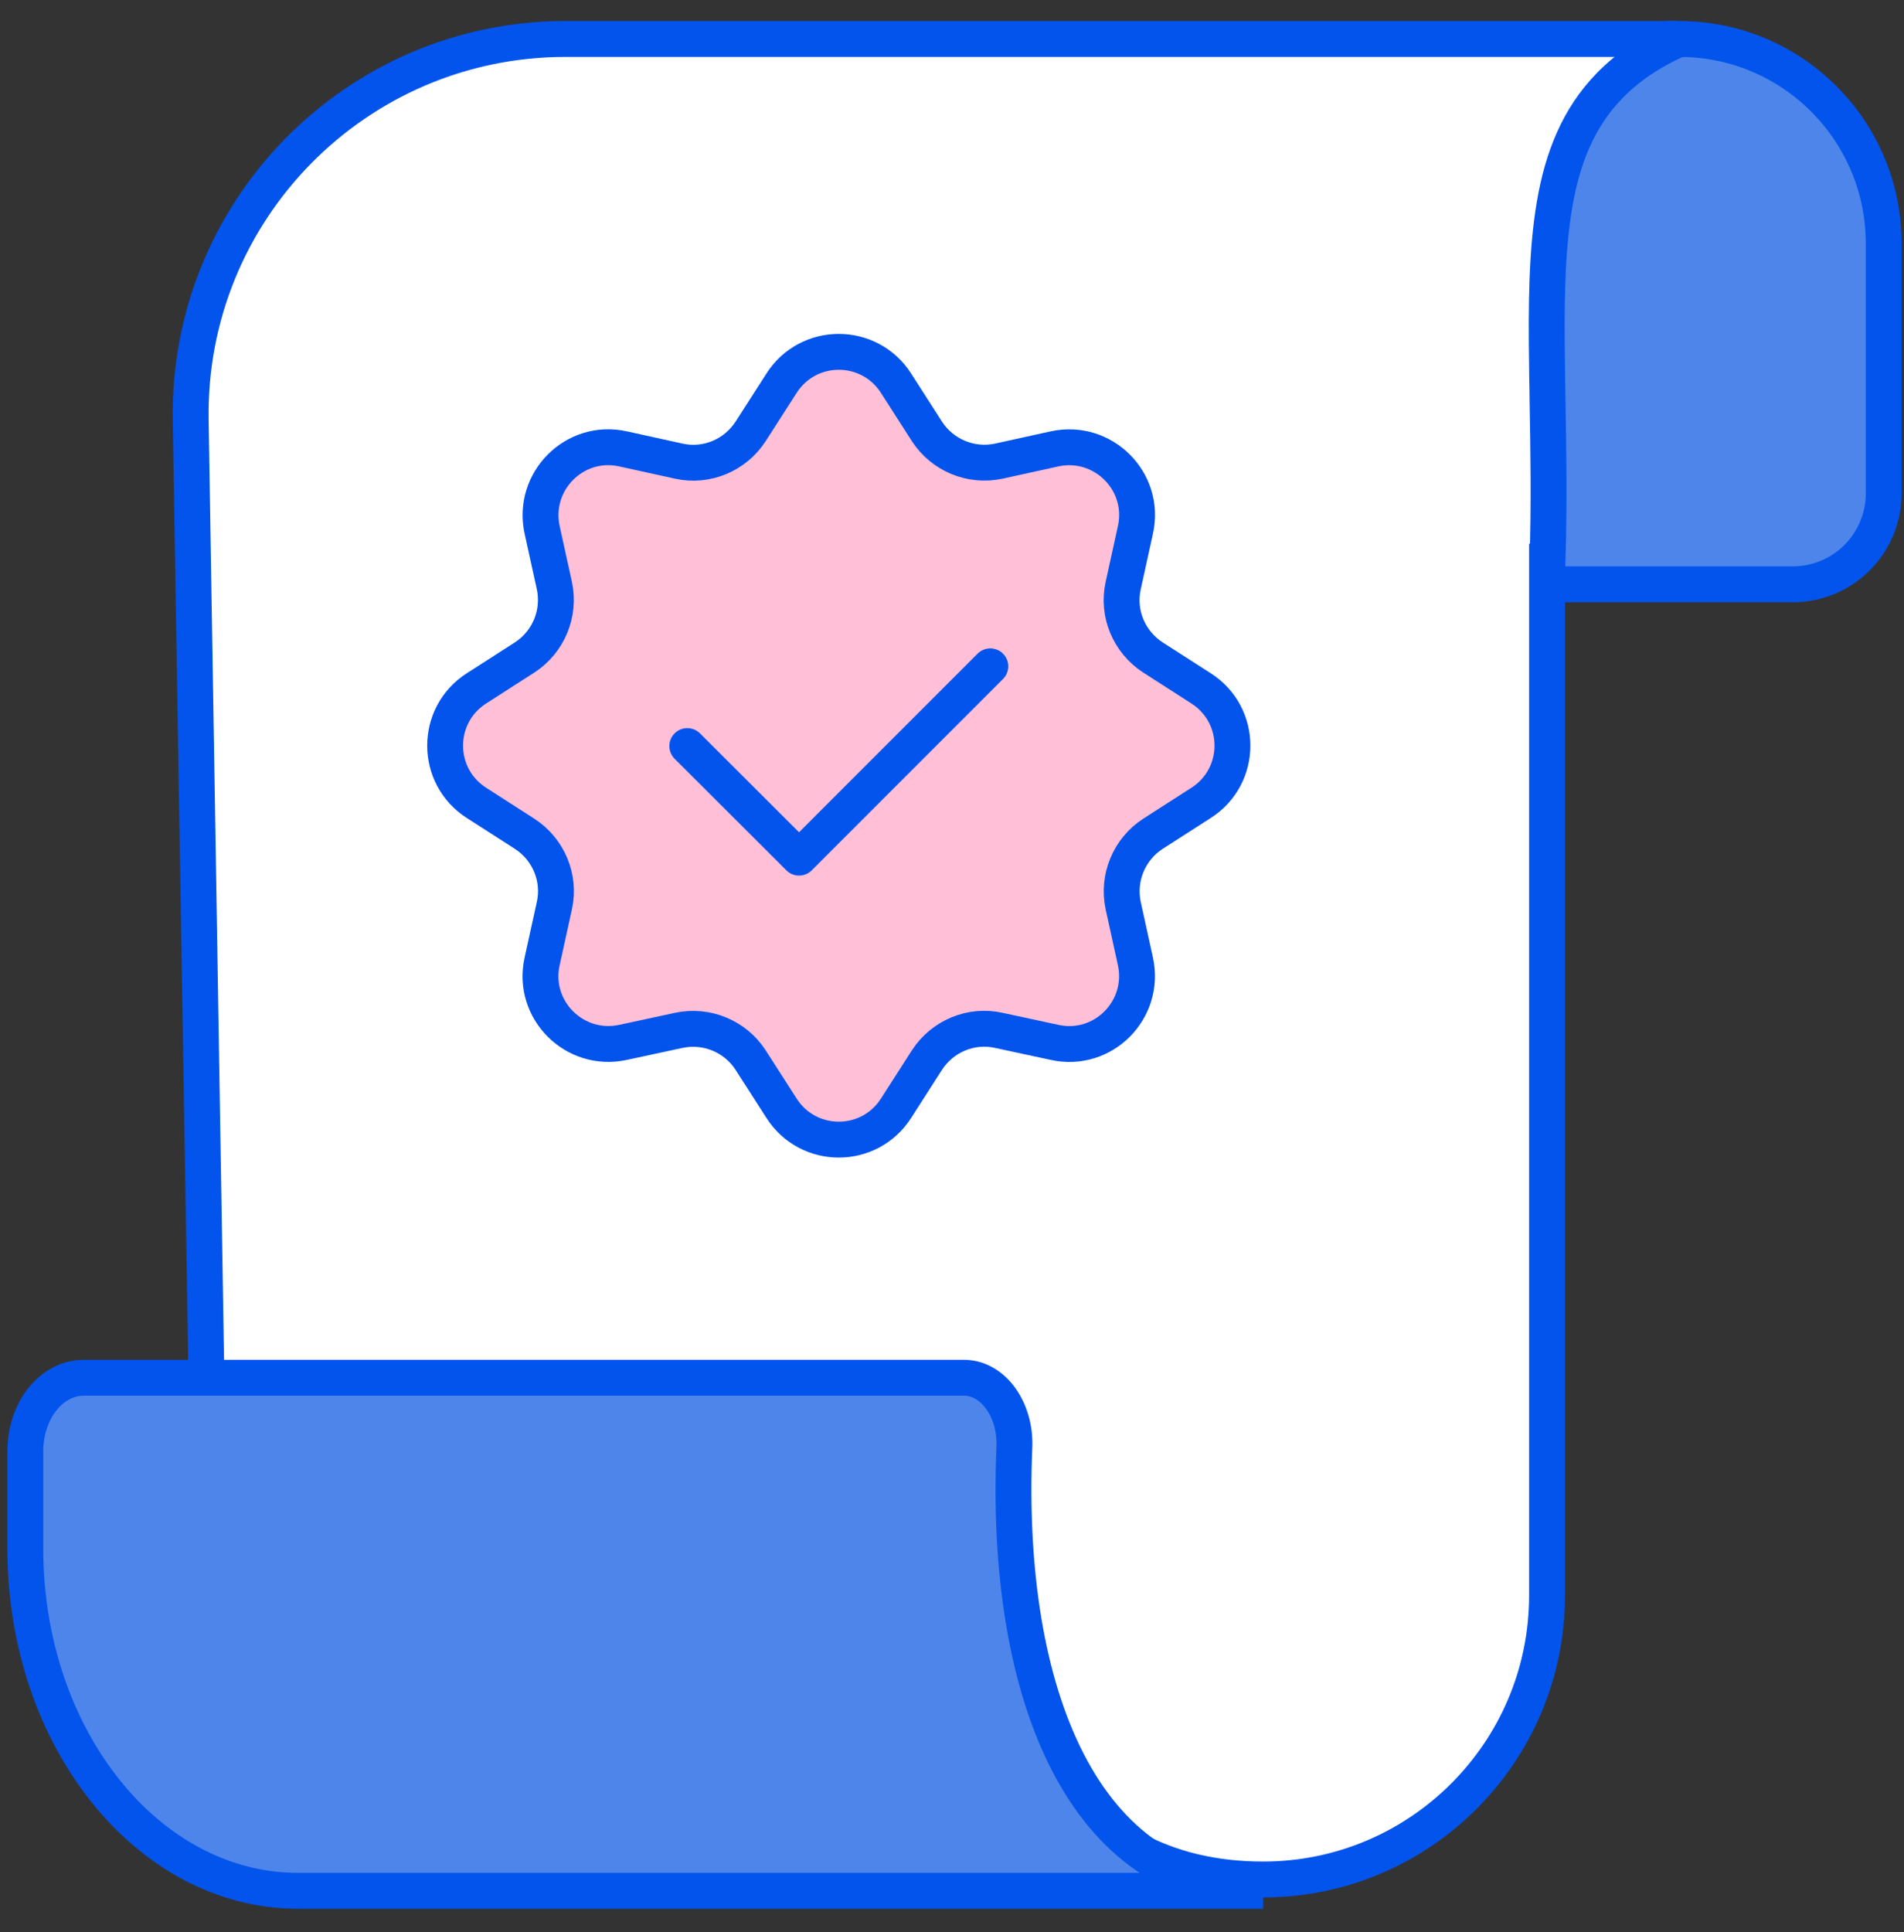
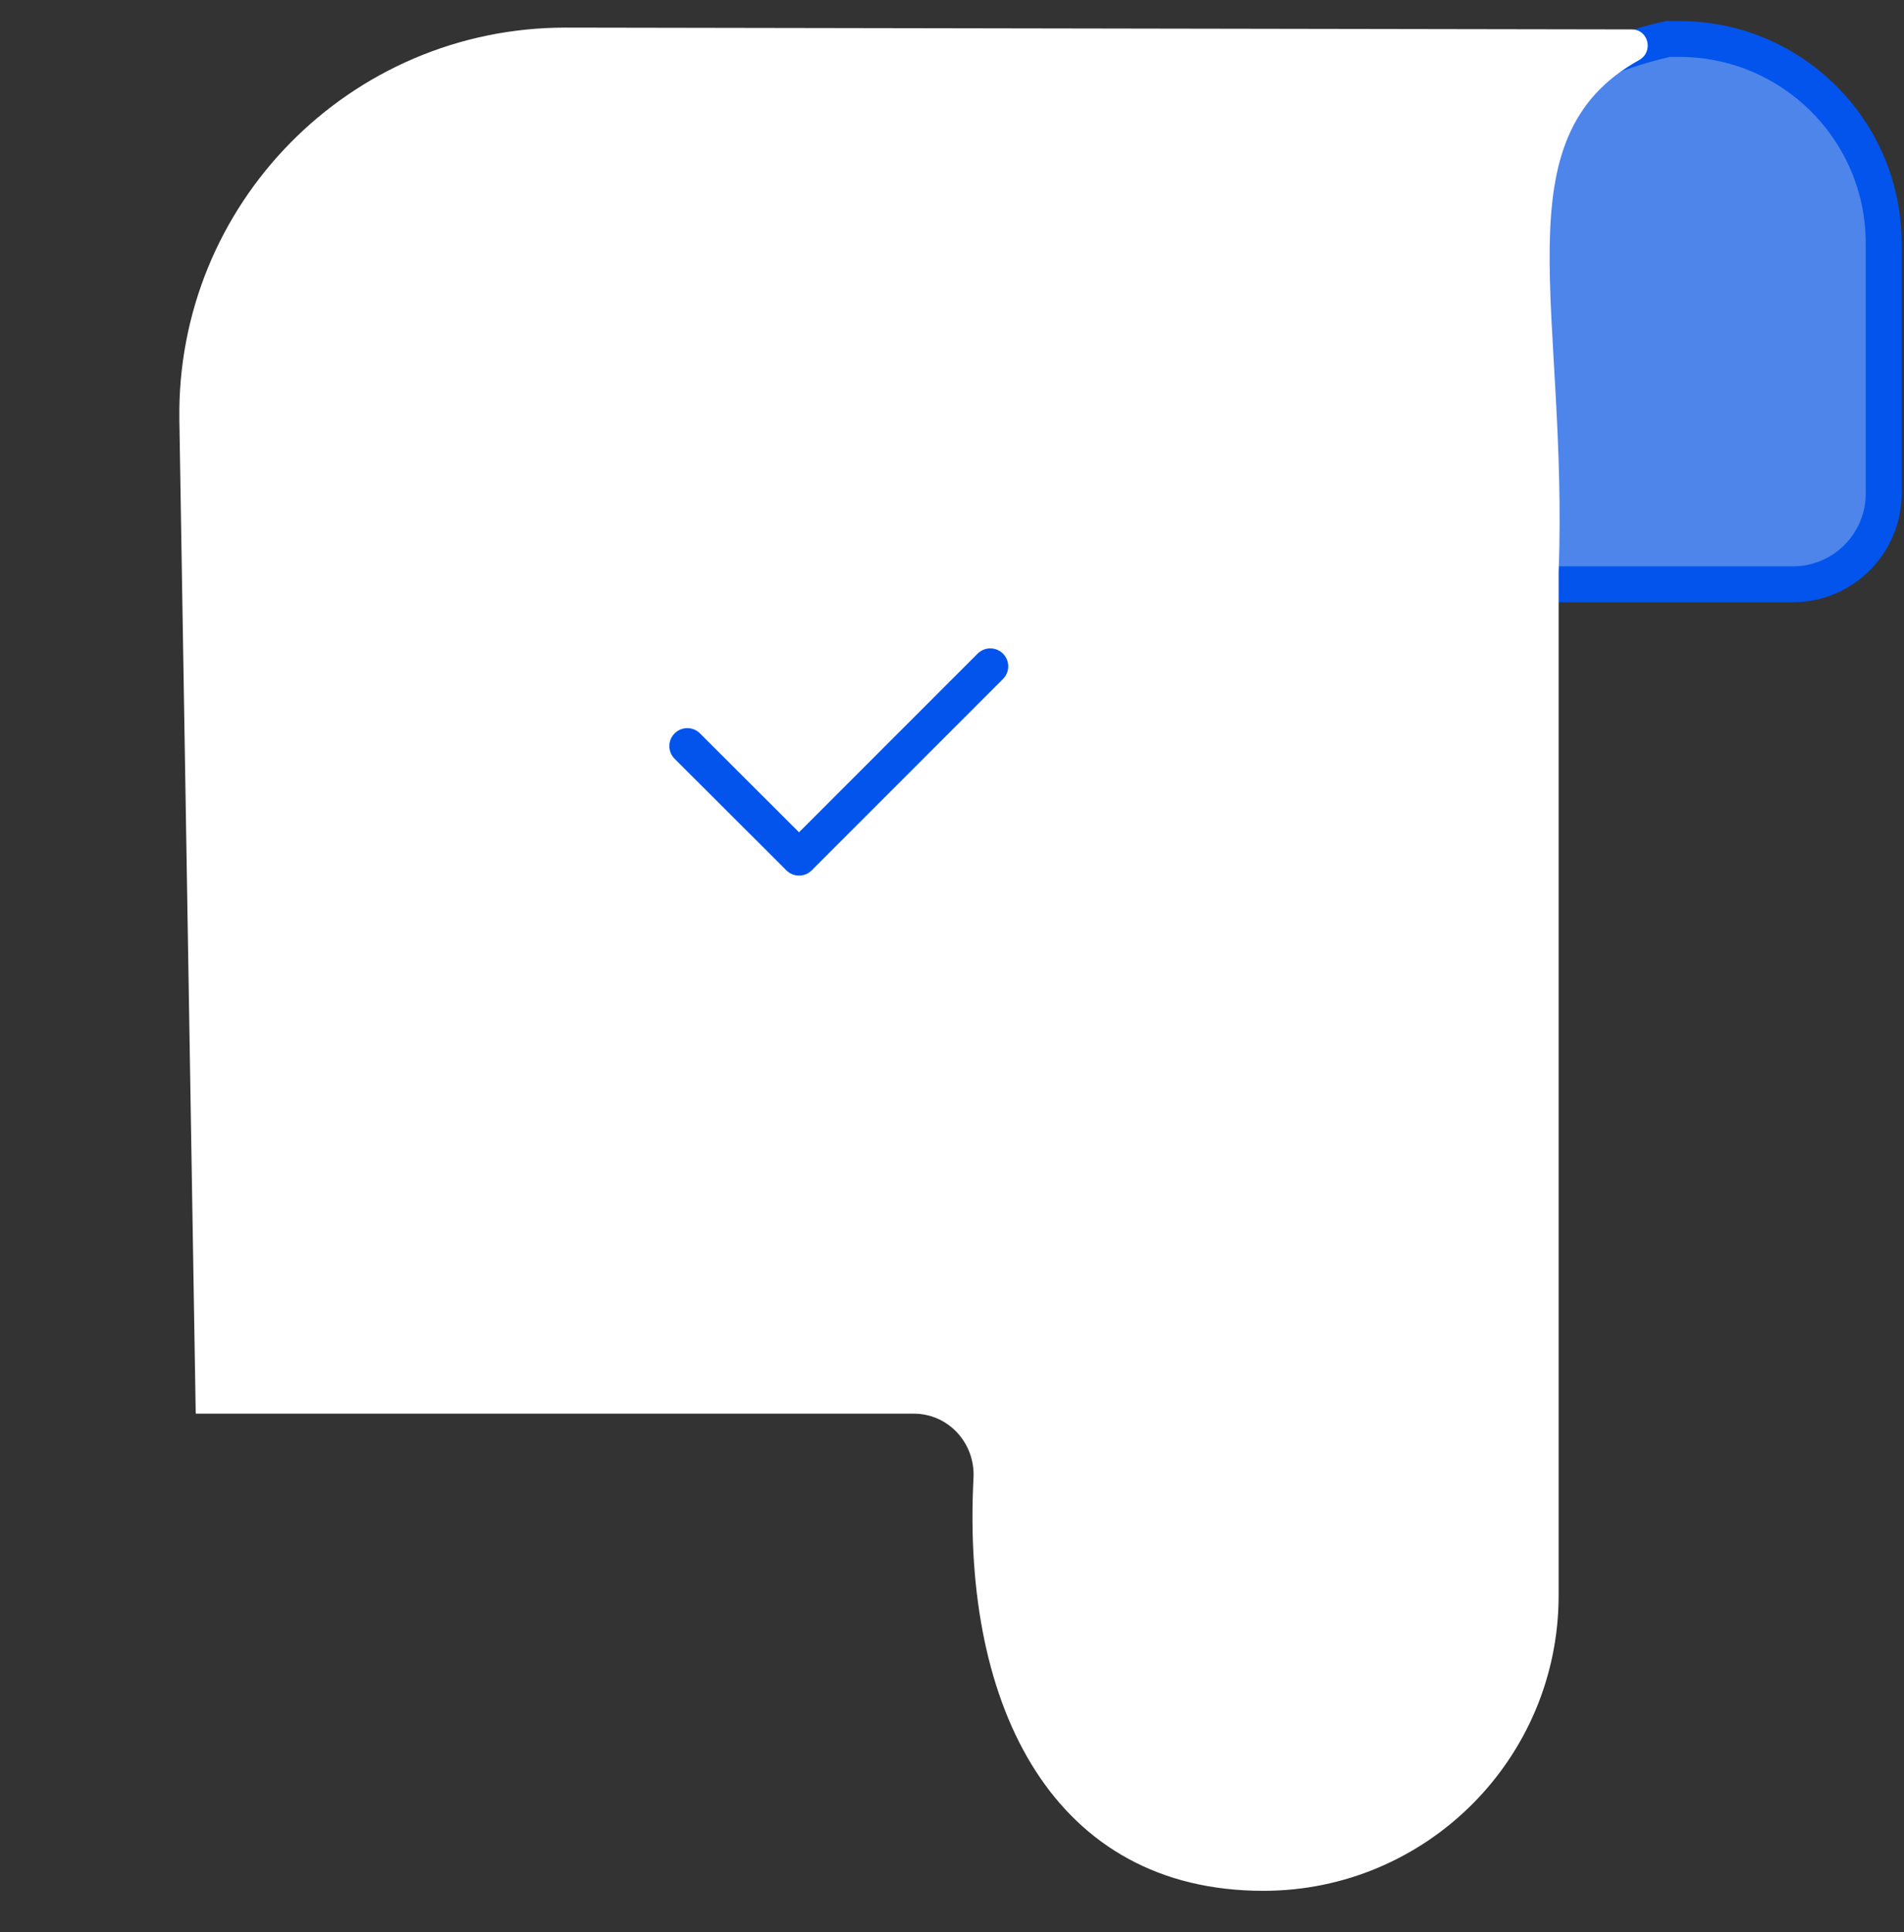
<svg xmlns="http://www.w3.org/2000/svg" width="69" height="70" viewBox="0 0 69 70" fill="none">
  <rect x="0" y="0" width="69" height="70" fill="#333333" stroke="none" />
  <path d="M53.447 21.168H64.972C66.791 21.168 68.264 19.695 68.264 17.875V8.82C68.264 4.729 64.947 1.412 60.856 1.412H60.444C51.389 3.47 53.859 10.055 53.447 21.168Z" fill="#4D85EB" stroke="#0254EC" stroke-width="1.3" />
  <path d="M20.494 1C12.674 1 6.376 7.404 6.5 15.225L7.093 51.215H33.114C34.373 51.215 35.345 52.285 35.279 53.545C34.843 61.933 38.234 68.502 45.783 68.502C51.693 68.502 56.484 63.711 56.484 57.8V20.757C56.838 11.175 54.295 5.017 59.398 2.177C59.934 1.881 59.744 1.066 59.135 1.066L20.502 1L20.494 1Z" fill="white" />
-   <path d="M7.495 50.803L6.911 15.217C6.788 7.627 12.904 1.412 20.494 1.412H60.847C59.81 1.864 58.986 2.432 58.328 3.107C57.2 4.268 56.624 5.717 56.336 7.413C56.048 9.1 56.031 11.068 56.064 13.274C56.064 13.669 56.081 14.072 56.081 14.484C56.114 16.27 56.146 18.221 56.081 20.345H56.064V57.801C56.064 63.481 51.454 68.091 45.774 68.091C42.144 68.091 39.534 66.518 37.871 63.95C36.2 61.357 35.459 57.718 35.673 53.578C35.748 52.12 34.636 50.812 33.13 50.812H7.495V50.803Z" stroke="#0254EC" stroke-width="1.3" />
-   <path d="M12.575 49.914H3.034C1.865 49.914 0.918 51.1 0.918 52.573V56.113C0.918 62.954 5.347 68.502 10.805 68.502H45.774C39.304 68.502 36.382 61.439 36.76 52.425C36.818 51.092 36.003 49.914 34.933 49.914H12.575Z" fill="#4D85EB" stroke="#0254EC" stroke-width="1.3" />
-   <path d="M28.323 13.883C29.294 12.368 31.5 12.368 32.472 13.883L33.591 15.628C34.151 16.493 35.188 16.921 36.193 16.707L38.218 16.262C39.971 15.883 41.535 17.439 41.148 19.193L40.704 21.218C40.481 22.222 40.918 23.259 41.782 23.819L43.527 24.939C45.042 25.91 45.042 28.116 43.527 29.087L41.782 30.207C40.918 30.767 40.49 31.804 40.704 32.808L41.148 34.833C41.527 36.587 39.971 38.151 38.218 37.764L36.193 37.328C35.188 37.105 34.151 37.542 33.591 38.406L32.472 40.151C31.5 41.666 29.294 41.666 28.323 40.151L27.203 38.406C26.644 37.542 25.606 37.114 24.602 37.328L22.577 37.764C20.824 38.143 19.259 36.587 19.646 34.833L20.091 32.808C20.313 31.804 19.877 30.767 19.012 30.207L17.267 29.087C15.753 28.116 15.753 25.91 17.267 24.939L19.012 23.819C19.877 23.259 20.305 22.222 20.091 21.218L19.646 19.193C19.268 17.439 20.824 15.875 22.577 16.262L24.602 16.707C25.606 16.929 26.644 16.493 27.203 15.628L28.323 13.883Z" fill="#FFBFD6" stroke="#0254EC" stroke-width="1.3" />
-   <path d="M24.907 27.029L28.957 31.071L35.888 24.14" fill="#FFBFD6" />
  <path d="M24.907 27.029L28.957 31.071L35.888 24.14" stroke="#0254EC" stroke-width="1.3" stroke-linecap="round" stroke-linejoin="round" />
</svg>